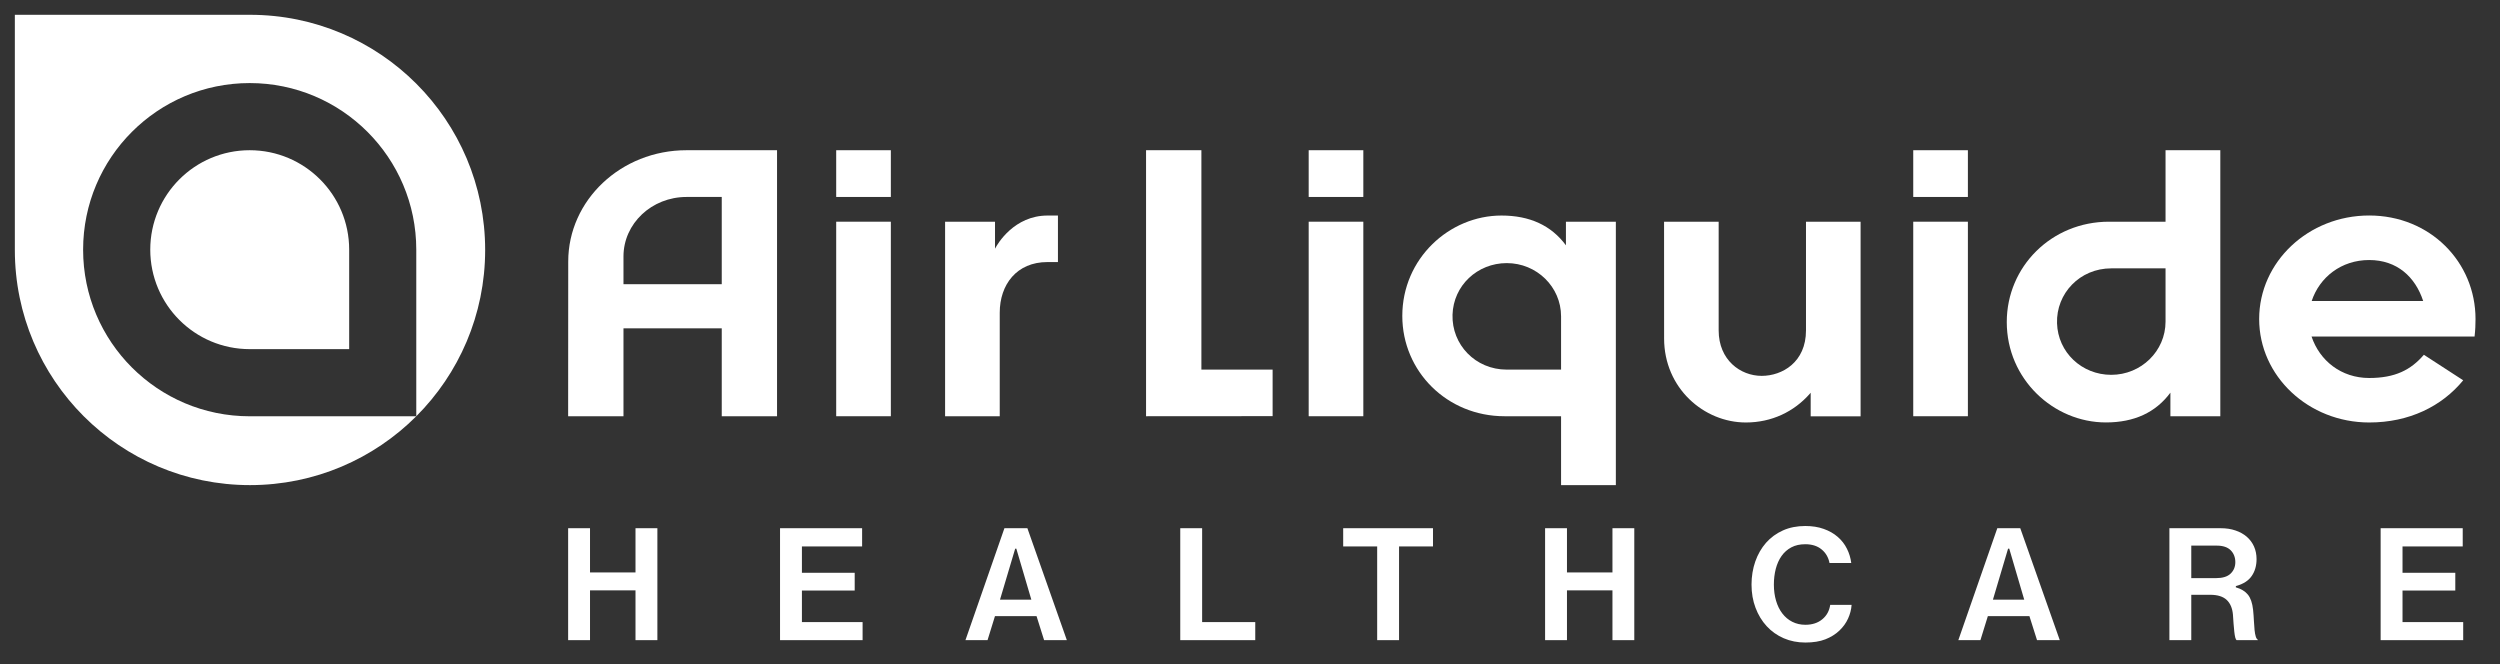
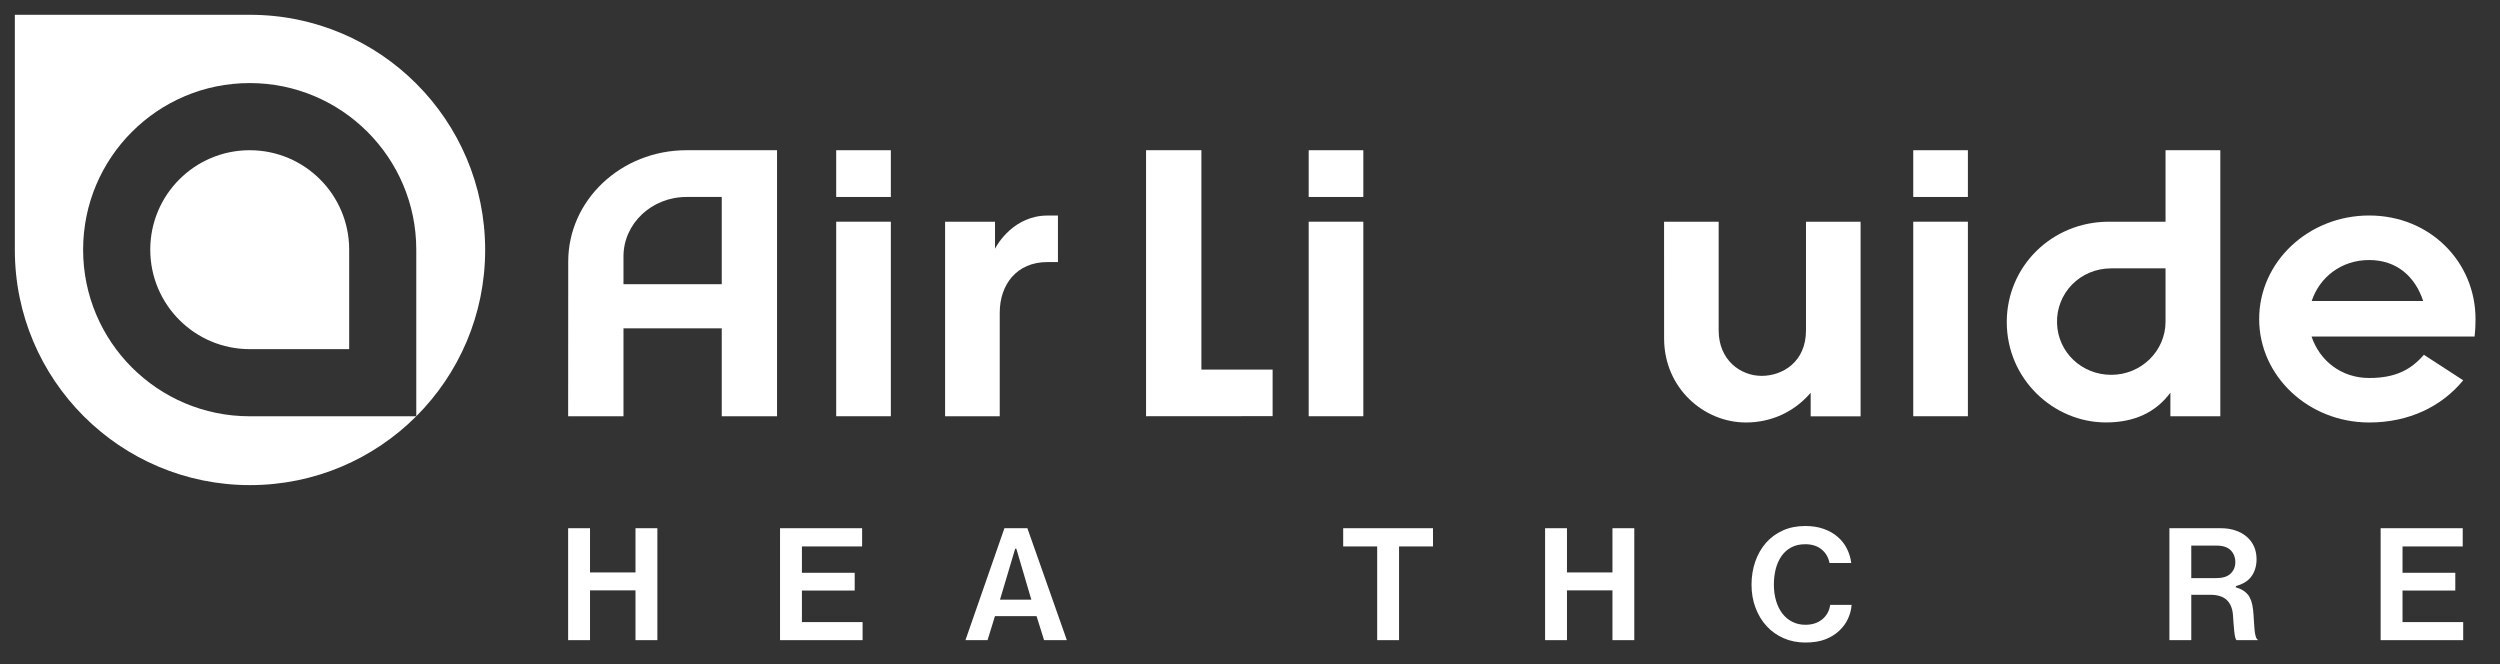
<svg xmlns="http://www.w3.org/2000/svg" width="576" height="153" viewBox="0 0 576 153" fill="none">
  <rect x="0" y="0" width="576" height="153" fill="#333333" stroke="none" />
  <path fill-rule="evenodd" clip-rule="evenodd" d="M111.78 57.59C111.78 72.56 105.72 86.1 95.91 95.91V57.53C95.91 36.33 78.73 19.14 57.53 19.14C36.33 19.14 19.15 36.33 19.15 57.53C19.15 78.72 36.33 95.91 57.53 95.91H95.91C86.11 105.71 72.56 111.77 57.6 111.77C27.68 111.77 3.42 87.52 3.42 57.59V3.41H57.6C87.53 3.41 111.78 27.67 111.78 57.59ZM57.53 34.61C70.19 34.61 80.45 44.87 80.45 57.52V80.44H57.53C44.88 80.44 34.62 70.18 34.62 57.52C34.62 44.87 44.88 34.61 57.53 34.61Z" fill="white" />
  <path d="M135.94 121.7H130.9V147.49H135.94V136.02H146.42V147.49H151.46V121.7H146.42V131.89H135.94V121.7Z" fill="white" />
  <path d="M184.761 136.06H196.921V131.97H184.761V125.9H198.631V121.7H179.721V147.49H198.741V143.33H184.761V136.06Z" fill="white" />
  <path fill-rule="evenodd" clip-rule="evenodd" d="M236.71 121.7L245.8 147.49H240.56L238.82 141.96H229.24L227.53 147.49H222.44L231.42 121.7H236.71ZM234.16 126.41H233.9L230.4 138.16H237.62L234.16 126.41Z" fill="white" />
-   <path d="M276.971 121.7H271.931V147.49H289.211V143.33H276.971V121.7Z" fill="white" />
  <path d="M317.301 147.49H322.341V125.9H330.161V121.7H309.471V125.9H317.301V147.49Z" fill="white" />
  <path d="M361.03 121.7H355.99V147.49H361.03V136.02H371.51V147.49H376.54V121.7H371.51V131.89H361.03V121.7Z" fill="white" />
  <path d="M412.941 143.26C412.041 142.81 411.271 142.16 410.641 141.33C410.011 140.51 409.531 139.53 409.201 138.4C408.871 137.28 408.701 136.03 408.701 134.69C408.701 133.4 408.851 132.17 409.141 131.05C409.441 129.92 409.881 128.93 410.471 128.1C411.061 127.26 411.821 126.59 412.721 126.11C413.621 125.63 414.701 125.39 415.931 125.39C417.471 125.39 418.751 125.79 419.711 126.6C420.661 127.38 421.271 128.43 421.521 129.72H426.531C426.381 128.55 426.051 127.45 425.541 126.44C425.021 125.39 424.301 124.46 423.401 123.69C422.511 122.91 421.431 122.3 420.181 121.86C418.941 121.41 417.501 121.19 415.931 121.19C414.041 121.19 412.301 121.53 410.791 122.21C409.271 122.89 407.961 123.85 406.891 125.06C405.831 126.27 405.001 127.71 404.421 129.36C403.851 131 403.551 132.79 403.551 134.69C403.551 136.63 403.861 138.43 404.481 140.05C405.091 141.67 405.951 143.09 407.041 144.27C408.131 145.46 409.451 146.39 410.961 147.05C412.481 147.71 414.161 148.04 415.961 148.04C417.761 148.04 419.311 147.79 420.561 147.3C421.811 146.81 422.901 146.14 423.781 145.3C424.641 144.49 425.321 143.56 425.791 142.52C426.251 141.52 426.531 140.46 426.611 139.36H421.681C421.481 140.72 420.881 141.83 419.881 142.66C418.861 143.52 417.541 143.95 415.961 143.95C414.861 143.95 413.841 143.72 412.941 143.26Z" fill="white" />
-   <path fill-rule="evenodd" clip-rule="evenodd" d="M465.47 121.7L474.57 147.49H469.33L467.58 141.96H458L456.29 147.49H451.2L460.18 121.7H465.47ZM462.93 126.41H462.66L459.17 138.16H466.38L462.93 126.41Z" fill="white" />
  <path fill-rule="evenodd" clip-rule="evenodd" d="M520.23 147.43V147.49H515.32C515.23 147.44 515.11 147.3 515.01 146.91C514.91 146.54 514.84 146.07 514.78 145.53C514.72 144.98 514.66 144.38 514.61 143.67C514.57 143.1 514.53 142.52 514.49 141.93L514.47 141.6C514.34 140.14 513.86 139 513.03 138.22C512.2 137.44 510.93 137.04 509.25 137.04H504.87V147.49H499.83V121.7H511.65C512.89 121.7 514.04 121.87 515.05 122.22C516.07 122.56 516.94 123.05 517.66 123.67C518.37 124.29 518.93 125.04 519.32 125.9C519.71 126.77 519.91 127.76 519.91 128.82C519.91 130.32 519.54 131.63 518.8 132.7C518.07 133.78 516.86 134.55 515.23 135.01L515.14 135.03V135.33L515.23 135.35C516.38 135.68 517.29 136.24 517.91 137C518.54 137.77 518.94 138.94 519.11 140.49C519.2 141.42 519.27 142.28 519.3 143.05C519.34 143.86 519.39 144.55 519.45 145.15C519.51 145.76 519.61 146.27 519.73 146.67C519.85 147.05 520.02 147.3 520.23 147.43ZM515.02 129.52C515.02 128.42 514.66 127.5 513.96 126.79C513.26 126.08 512.18 125.71 510.74 125.71H504.87V133.2H510.59C512.08 133.2 513.2 132.86 513.92 132.17C514.65 131.48 515.02 130.59 515.02 129.52Z" fill="white" />
  <path d="M553.54 136.06H565.7V131.97H553.54V125.9H567.41V121.7H548.5V147.49H567.52V143.33H553.54V136.06Z" fill="white" />
  <path d="M229.25 51.08C229.25 53.89 229.25 55.96 229.25 57.3C229.84 56.15 233.67 49.66 241.36 49.66H243.75V60.38H241.31C234.25 60.38 230.34 65.57 230.34 72.04V95.9H217.75V51.08H229.25Z" fill="white" />
-   <path fill-rule="evenodd" clip-rule="evenodd" d="M360.791 56.52V51.08H372.291V111.77H359.671V95.9H346.641C333.391 95.9 323.091 85.56 323.091 72.79C323.091 59.59 333.901 49.66 345.931 49.66C352.451 49.66 357.401 51.94 360.791 56.52ZM359.671 72.89C359.671 66.09 354.051 60.62 347.161 60.62C340.381 60.62 334.861 65.79 334.661 72.52C334.461 79.38 339.911 85.16 347.161 85.16H359.671V72.89Z" fill="white" />
  <path d="M205.25 51.08V95.9H192.66V51.08H205.25ZM205.25 34.61V45.38H192.66V34.61H205.25Z" fill="white" />
  <path fill-rule="evenodd" clip-rule="evenodd" d="M166.29 95.9V75.65H143.65V95.9H130.9L130.92 60.26C130.92 46.11 143.1 34.61 158.17 34.61H179.03V95.9H166.29ZM158.17 45.38C150.16 45.38 143.65 51.5 143.65 59.08V65.48H166.29V45.38H158.17Z" fill="white" />
  <path d="M314.111 34.61V45.38H301.521V34.61H314.111ZM314.111 51.08V95.9H301.521V51.08H314.111Z" fill="white" />
  <path d="M453.401 34.61V45.38H440.811V34.61H453.401ZM453.401 51.08V95.9H440.811V51.08H453.401Z" fill="white" />
  <path d="M383.4 51.08H395.98V76.13C395.98 82.96 401.01 86.6 405.89 86.6C410.61 86.6 416.1 83.47 416.1 76.13V51.08H428.68V95.92H417.18V90.49L416.99 90.71C413.34 94.86 408.19 97.34 402.25 97.34C392.59 97.34 383.41 89.44 383.41 77.98L383.4 51.08Z" fill="white" />
  <path d="M276.801 34.61V85.16H293.211V95.88L264.051 95.9V34.61H276.801Z" fill="white" />
  <path fill-rule="evenodd" clip-rule="evenodd" d="M485.2 97.33C473.17 97.33 462.36 87.4 462.36 74.2C462.36 61.43 472.66 51.08 485.91 51.08H498.94V34.61H511.56V95.9H500.06V90.47C496.67 95.04 491.72 97.33 485.2 97.33ZM498.94 61.83H486.43C479.18 61.83 473.73 67.61 473.94 74.47C474.14 81.19 479.65 86.36 486.43 86.36C493.32 86.36 498.94 80.89 498.94 74.1V61.83Z" fill="white" />
  <path fill-rule="evenodd" clip-rule="evenodd" d="M545.871 97.34C531.871 97.34 520.511 86.67 520.511 73.5C520.511 60.33 531.861 49.65 545.861 49.65C559.861 49.65 570.361 60.34 570.361 73.5C570.361 74.79 570.311 76.05 570.141 77.54H532.581C534.451 83.1 539.411 87.09 545.861 87.09C551.821 87.09 555.461 85.24 558.461 81.74L567.521 87.62C562.611 93.61 555.071 97.34 545.871 97.34ZM532.611 69.35H558.301C556.481 63.8 552.281 59.91 545.861 59.91C539.421 59.91 534.431 63.88 532.611 69.35Z" fill="white" />
</svg>